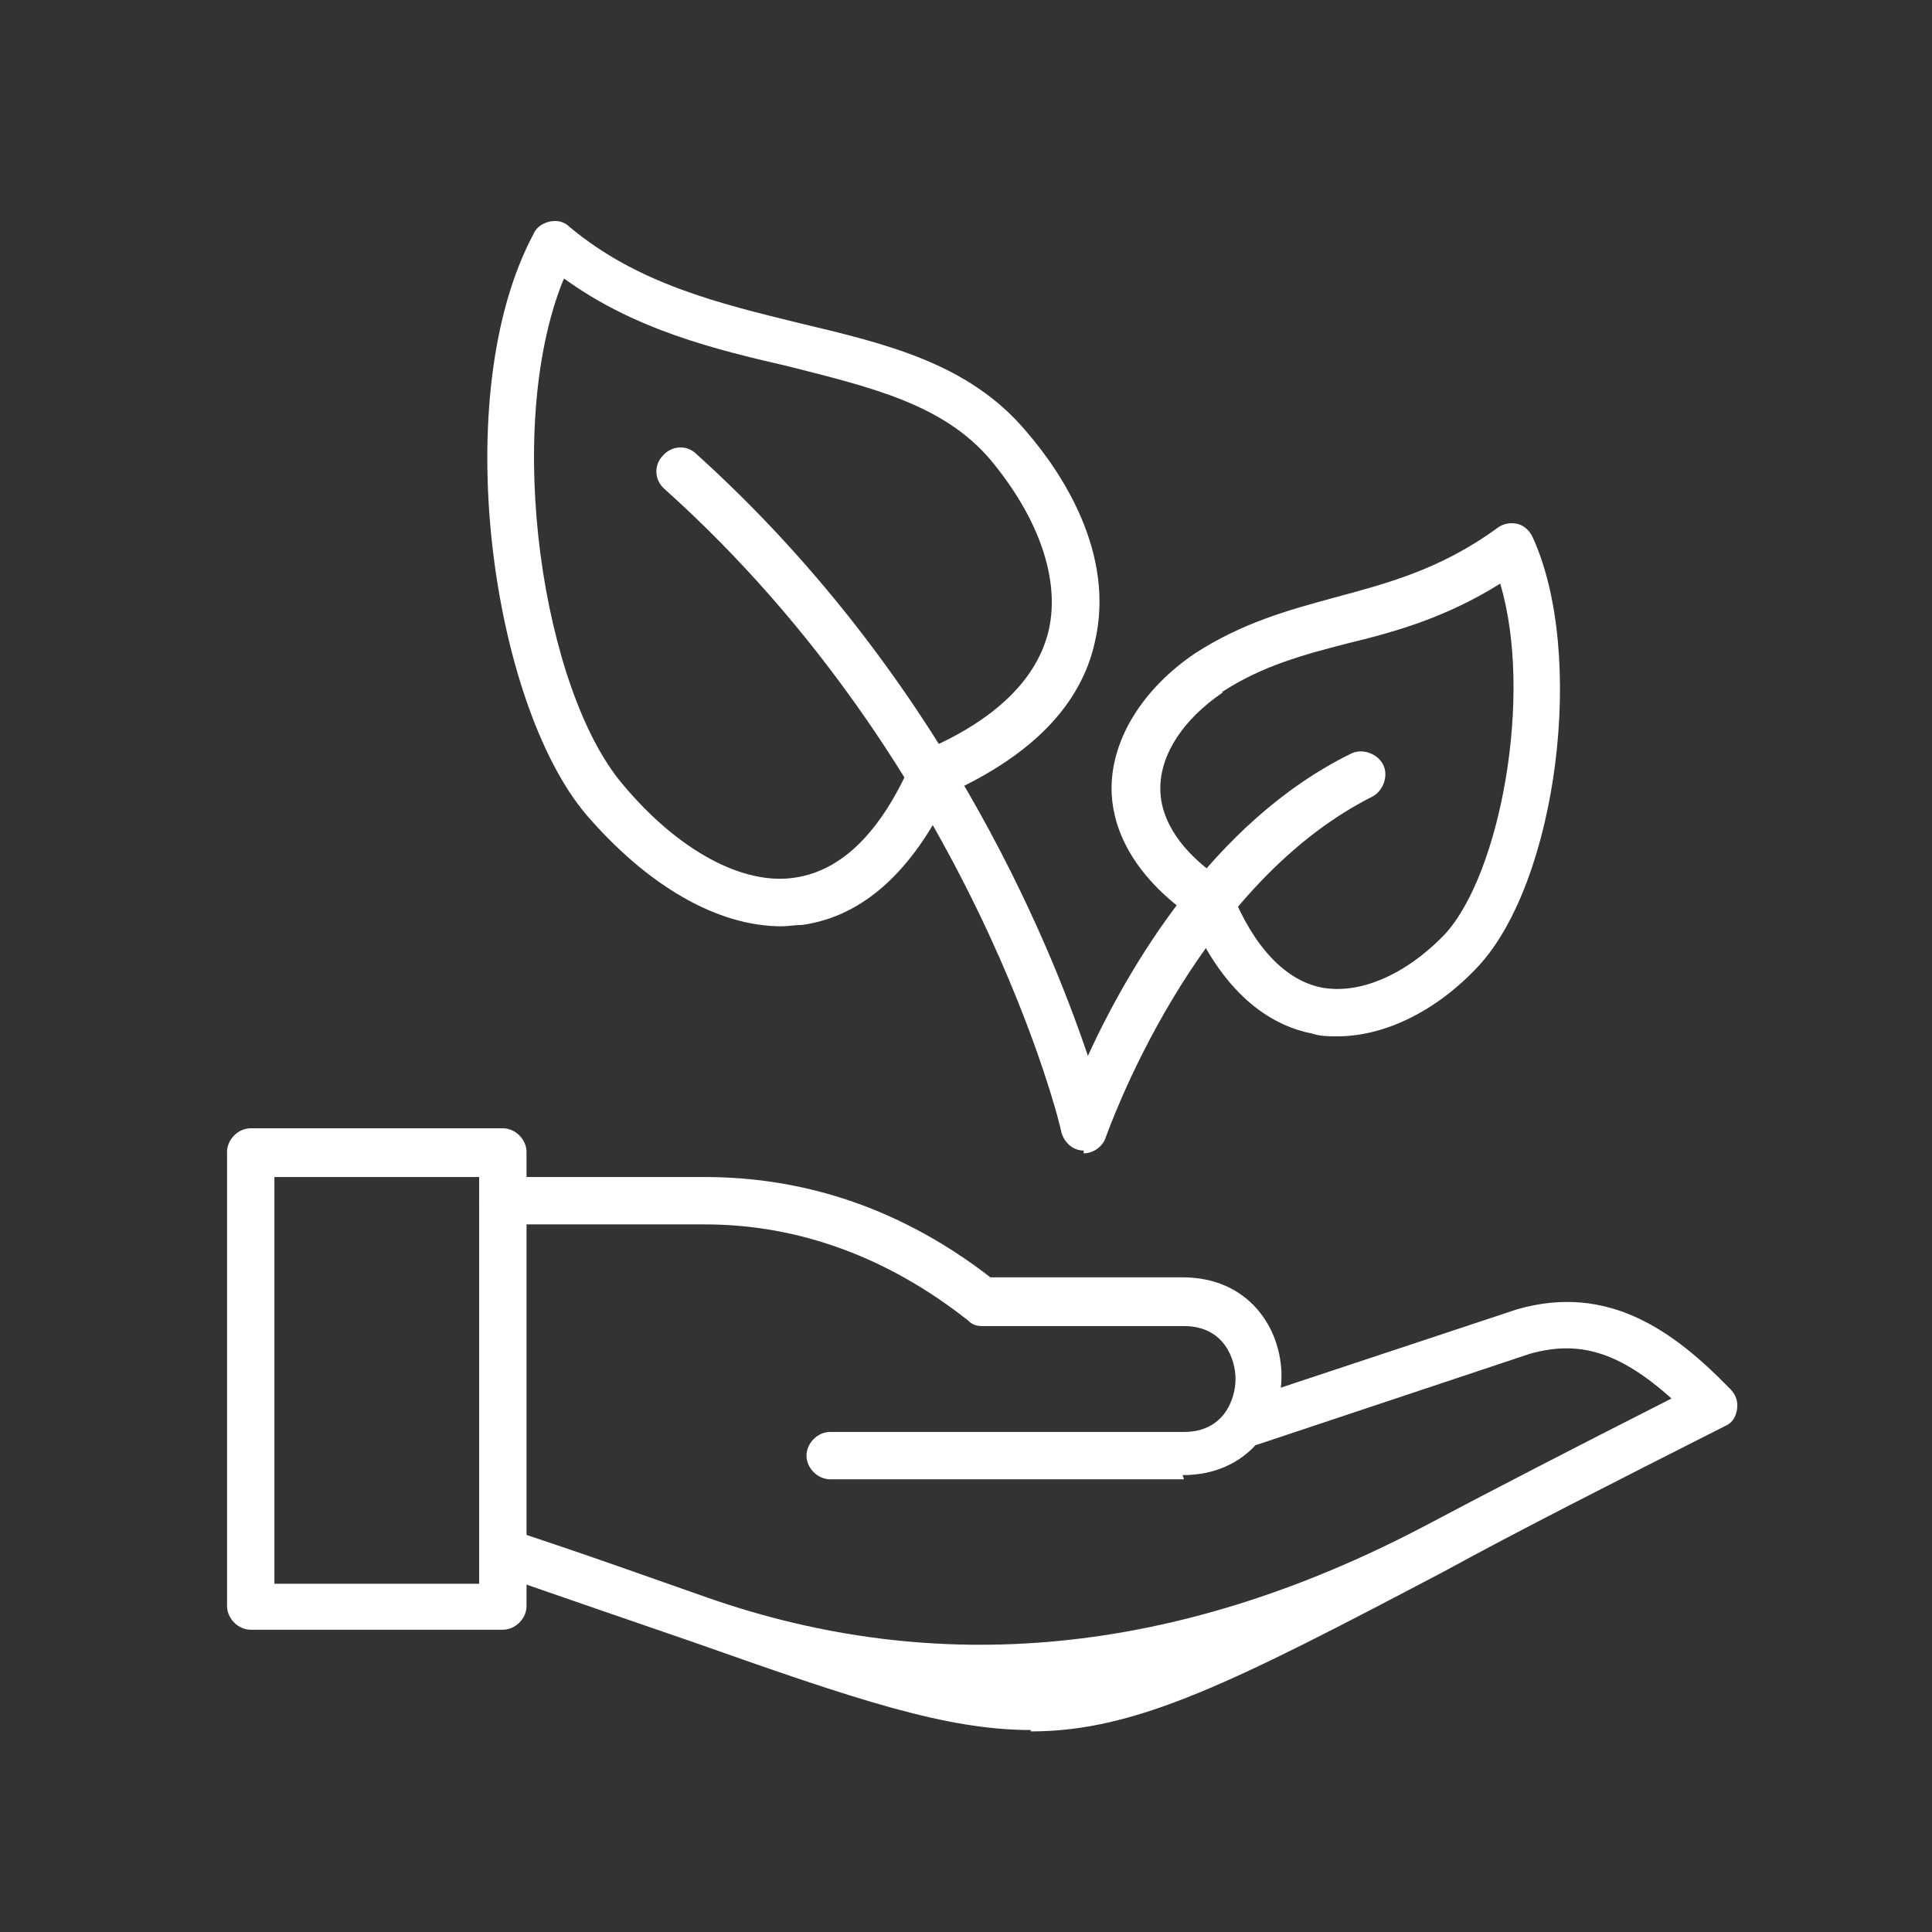
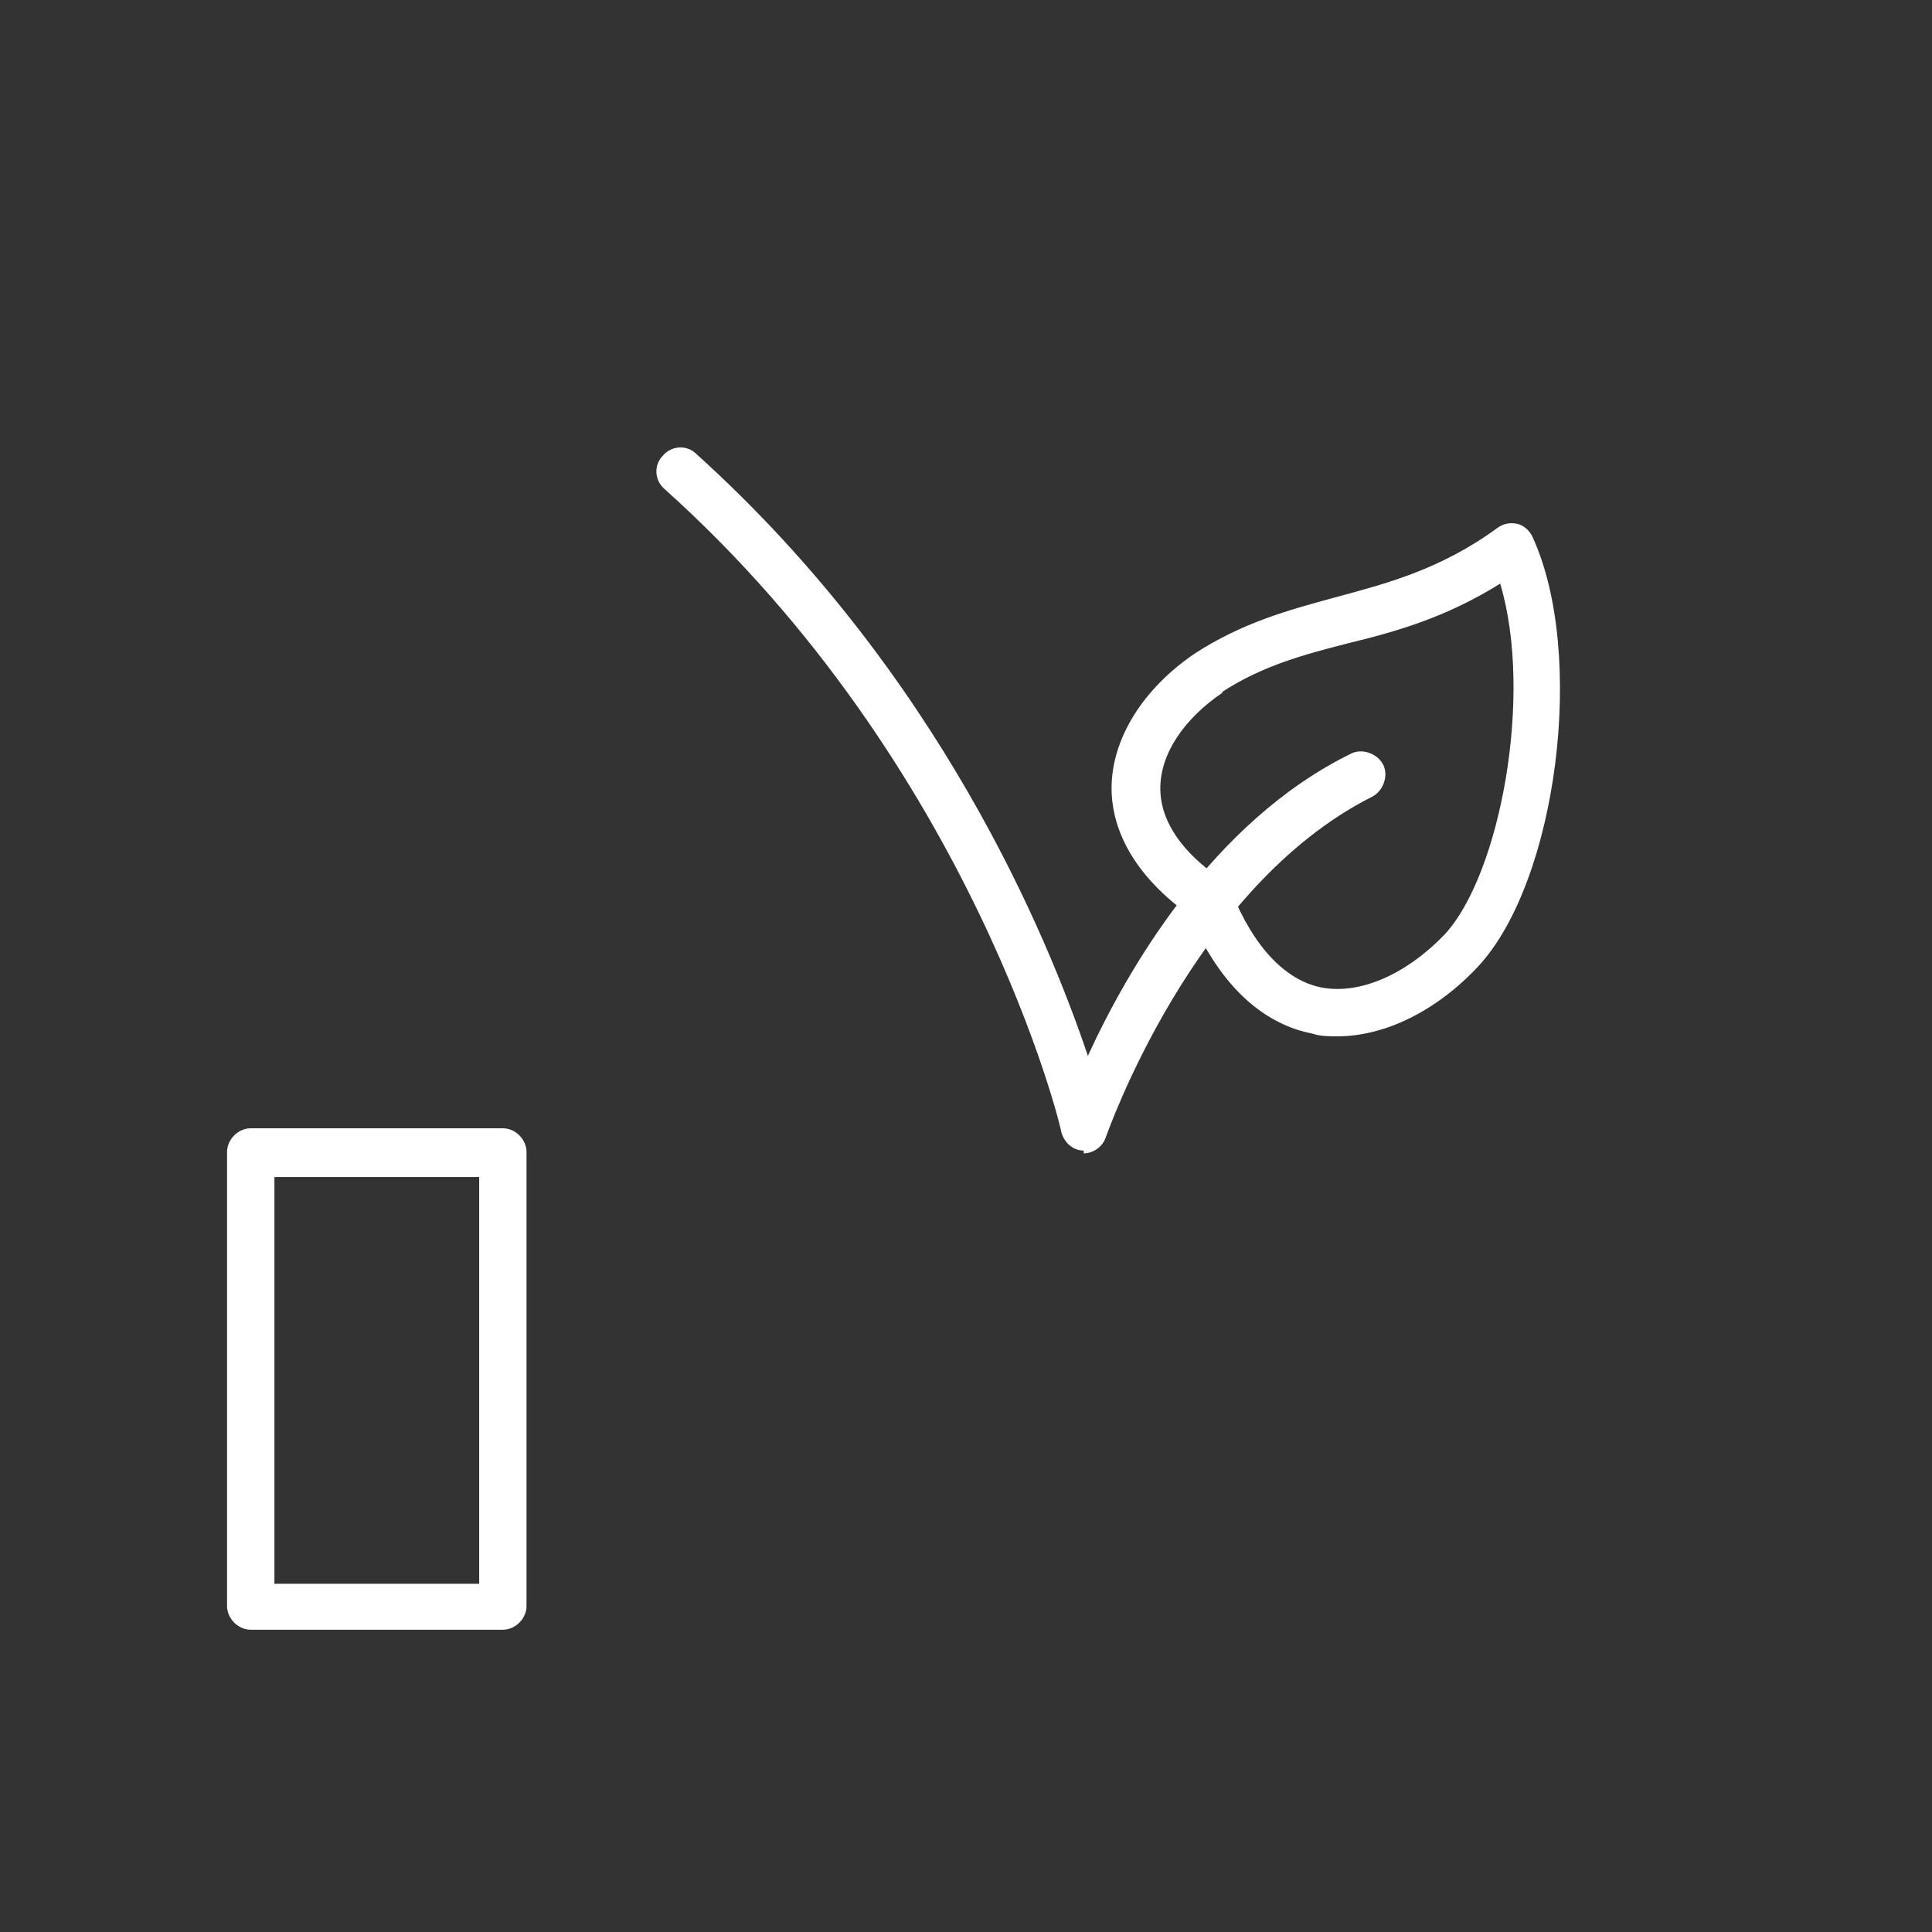
<svg xmlns="http://www.w3.org/2000/svg" viewBox="0 0 138.7 138.7">
  <rect x="0" y="0" width="138.7" height="138.7" fill="#333333" stroke="none" />
  <g>
    <g id="Calque_1">
      <g>
        <path d="M96,74.4c-.6,0-1.2,0-1.8-.2-2.6-.5-6.2-2.4-8.8-8.5-4.6-3.3-5.6-6.8-5.6-9.1,0-3.6,2.3-7.2,6-9.7h0c3.4-2.2,6.7-3.1,10-4,3.7-1,7.6-2,11.7-5,.4-.3.9-.4,1.4-.3.5.1.9.5,1.1.9,3.9,8.4,1.8,24.8-3.9,30.9-3,3.2-6.7,5-10.1,5ZM87.8,49.7c-2.8,1.9-4.5,4.4-4.5,6.9,0,2.3,1.5,4.6,4.5,6.6.3.2.5.5.6.8,1.6,4,3.9,6.4,6.5,6.9,2.7.5,6-.9,8.8-3.8,4-4.3,6.4-17.2,4-25.2-4,2.5-7.7,3.5-11,4.3-3.1.8-6.1,1.6-9,3.5h0Z" fill="#fff" />
-         <path d="M56.1,66.5c-4.6,0-9.6-2.9-14-8-6.8-8-10-30.1-3.8-41.7.2-.5.7-.8,1.2-.9s1,0,1.4.4c4.9,4.1,10.8,5.5,16.5,6.9,6.3,1.5,12.2,2.9,16.3,7.8h0c2.5,2.9,6.4,8.7,4.9,15.1-1,4.5-4.5,8.1-10.4,10.8-2.7,5.7-6.3,8.9-10.6,9.5-.5,0-1,.1-1.5.1ZM40.4,20.2c-4.3,10.8-1.4,29.4,4.3,36.1,4,4.8,8.7,7.3,12.4,6.7,3.3-.5,6.1-3.2,8.3-8.2.2-.4.5-.7.9-.9,5.2-2.2,8.2-5.2,9-8.7.8-3.6-.7-8-4.2-12.2,0,0,0,0,0,0-3.4-4-8.6-5.2-14.5-6.7-5.2-1.2-11-2.6-16.1-6.3Z" fill="#fff" />
-         <path d="M77.8,82.6s0,0,0,0c-.8,0-1.4-.6-1.6-1.3,0-.3-6.3-26.3-28.5-46.2-.7-.6-.8-1.7-.1-2.4.6-.7,1.7-.8,2.4-.1,17.4,15.7,25.2,34.6,28.1,43.2,2.8-6.1,8.9-16.8,18.9-21.7.8-.4,1.9,0,2.3.8.4.8,0,1.9-.8,2.3-12.9,6.5-19,24.2-19.1,24.4-.2.7-.9,1.2-1.6,1.2Z" fill="#fff" />
+         <path d="M77.8,82.6s0,0,0,0c-.8,0-1.4-.6-1.6-1.3,0-.3-6.3-26.3-28.5-46.2-.7-.6-.8-1.7-.1-2.4.6-.7,1.7-.8,2.4-.1,17.4,15.7,25.2,34.6,28.1,43.2,2.8-6.1,8.9-16.8,18.9-21.7.8-.4,1.9,0,2.3.8.4.8,0,1.9-.8,2.3-12.9,6.5-19,24.2-19.1,24.4-.2.7-.9,1.2-1.6,1.2" fill="#fff" />
        <path d="M36.1,117h-18.1c-.9,0-1.7-.8-1.7-1.7v-32.6c0-.9.8-1.7,1.7-1.7h18.1c.9,0,1.7.8,1.7,1.7v32.6c0,.9-.8,1.7-1.7,1.7ZM19.7,113.7h14.7v-29.2h-14.7v29.2Z" fill="#fff" />
-         <path d="M74,124.2c-6.1,0-12.6-2.2-24.2-6.3-4.1-1.4-8.7-3-14.2-4.9-.9-.3-1.4-1.3-1.1-2.1.3-.9,1.3-1.4,2.1-1.1,5.5,1.8,10.2,3.5,14.2,4.9q24.9,8.7,51.2-5c4.9-2.6,10.9-5.7,18-9.3-3.8-3.4-6.7-4.2-10.2-3.2l-19.5,6.5c-.9.3-1.8-.2-2.1-1.1-.3-.9.2-1.8,1.1-2.1l19.6-6.5c6.6-1.9,11.3,1.6,15.3,5.7.4.4.6.9.5,1.5s-.4,1-.9,1.2c-8.1,4.1-14.8,7.5-20.1,10.4-15.2,8-22.1,11.5-29.7,11.5Z" fill="#fff" />
-         <path d="M85,106.2h-25.4c-.9,0-1.7-.8-1.7-1.7s.8-1.7,1.7-1.7h25.4c2.9,0,3.7-2.4,3.7-3.8s-.8-3.8-3.7-3.8-5.1,0-6.7,0c-2.5,0-4.1,0-7.8,0-.4,0-.7-.1-1-.4-5.7-4.5-12.1-6.9-18.9-6.9h-14.5c-.9,0-1.7-.8-1.7-1.7s.8-1.7,1.7-1.7h14.5c7.4,0,14.3,2.4,20.5,7.2,3.2,0,4.8,0,7.1,0,1.6,0,3.6,0,6.7,0,4.7,0,7.1,3.6,7.1,7.1s-2.4,7.1-7.1,7.1Z" fill="#fff" />
      </g>
    </g>
  </g>
</svg>